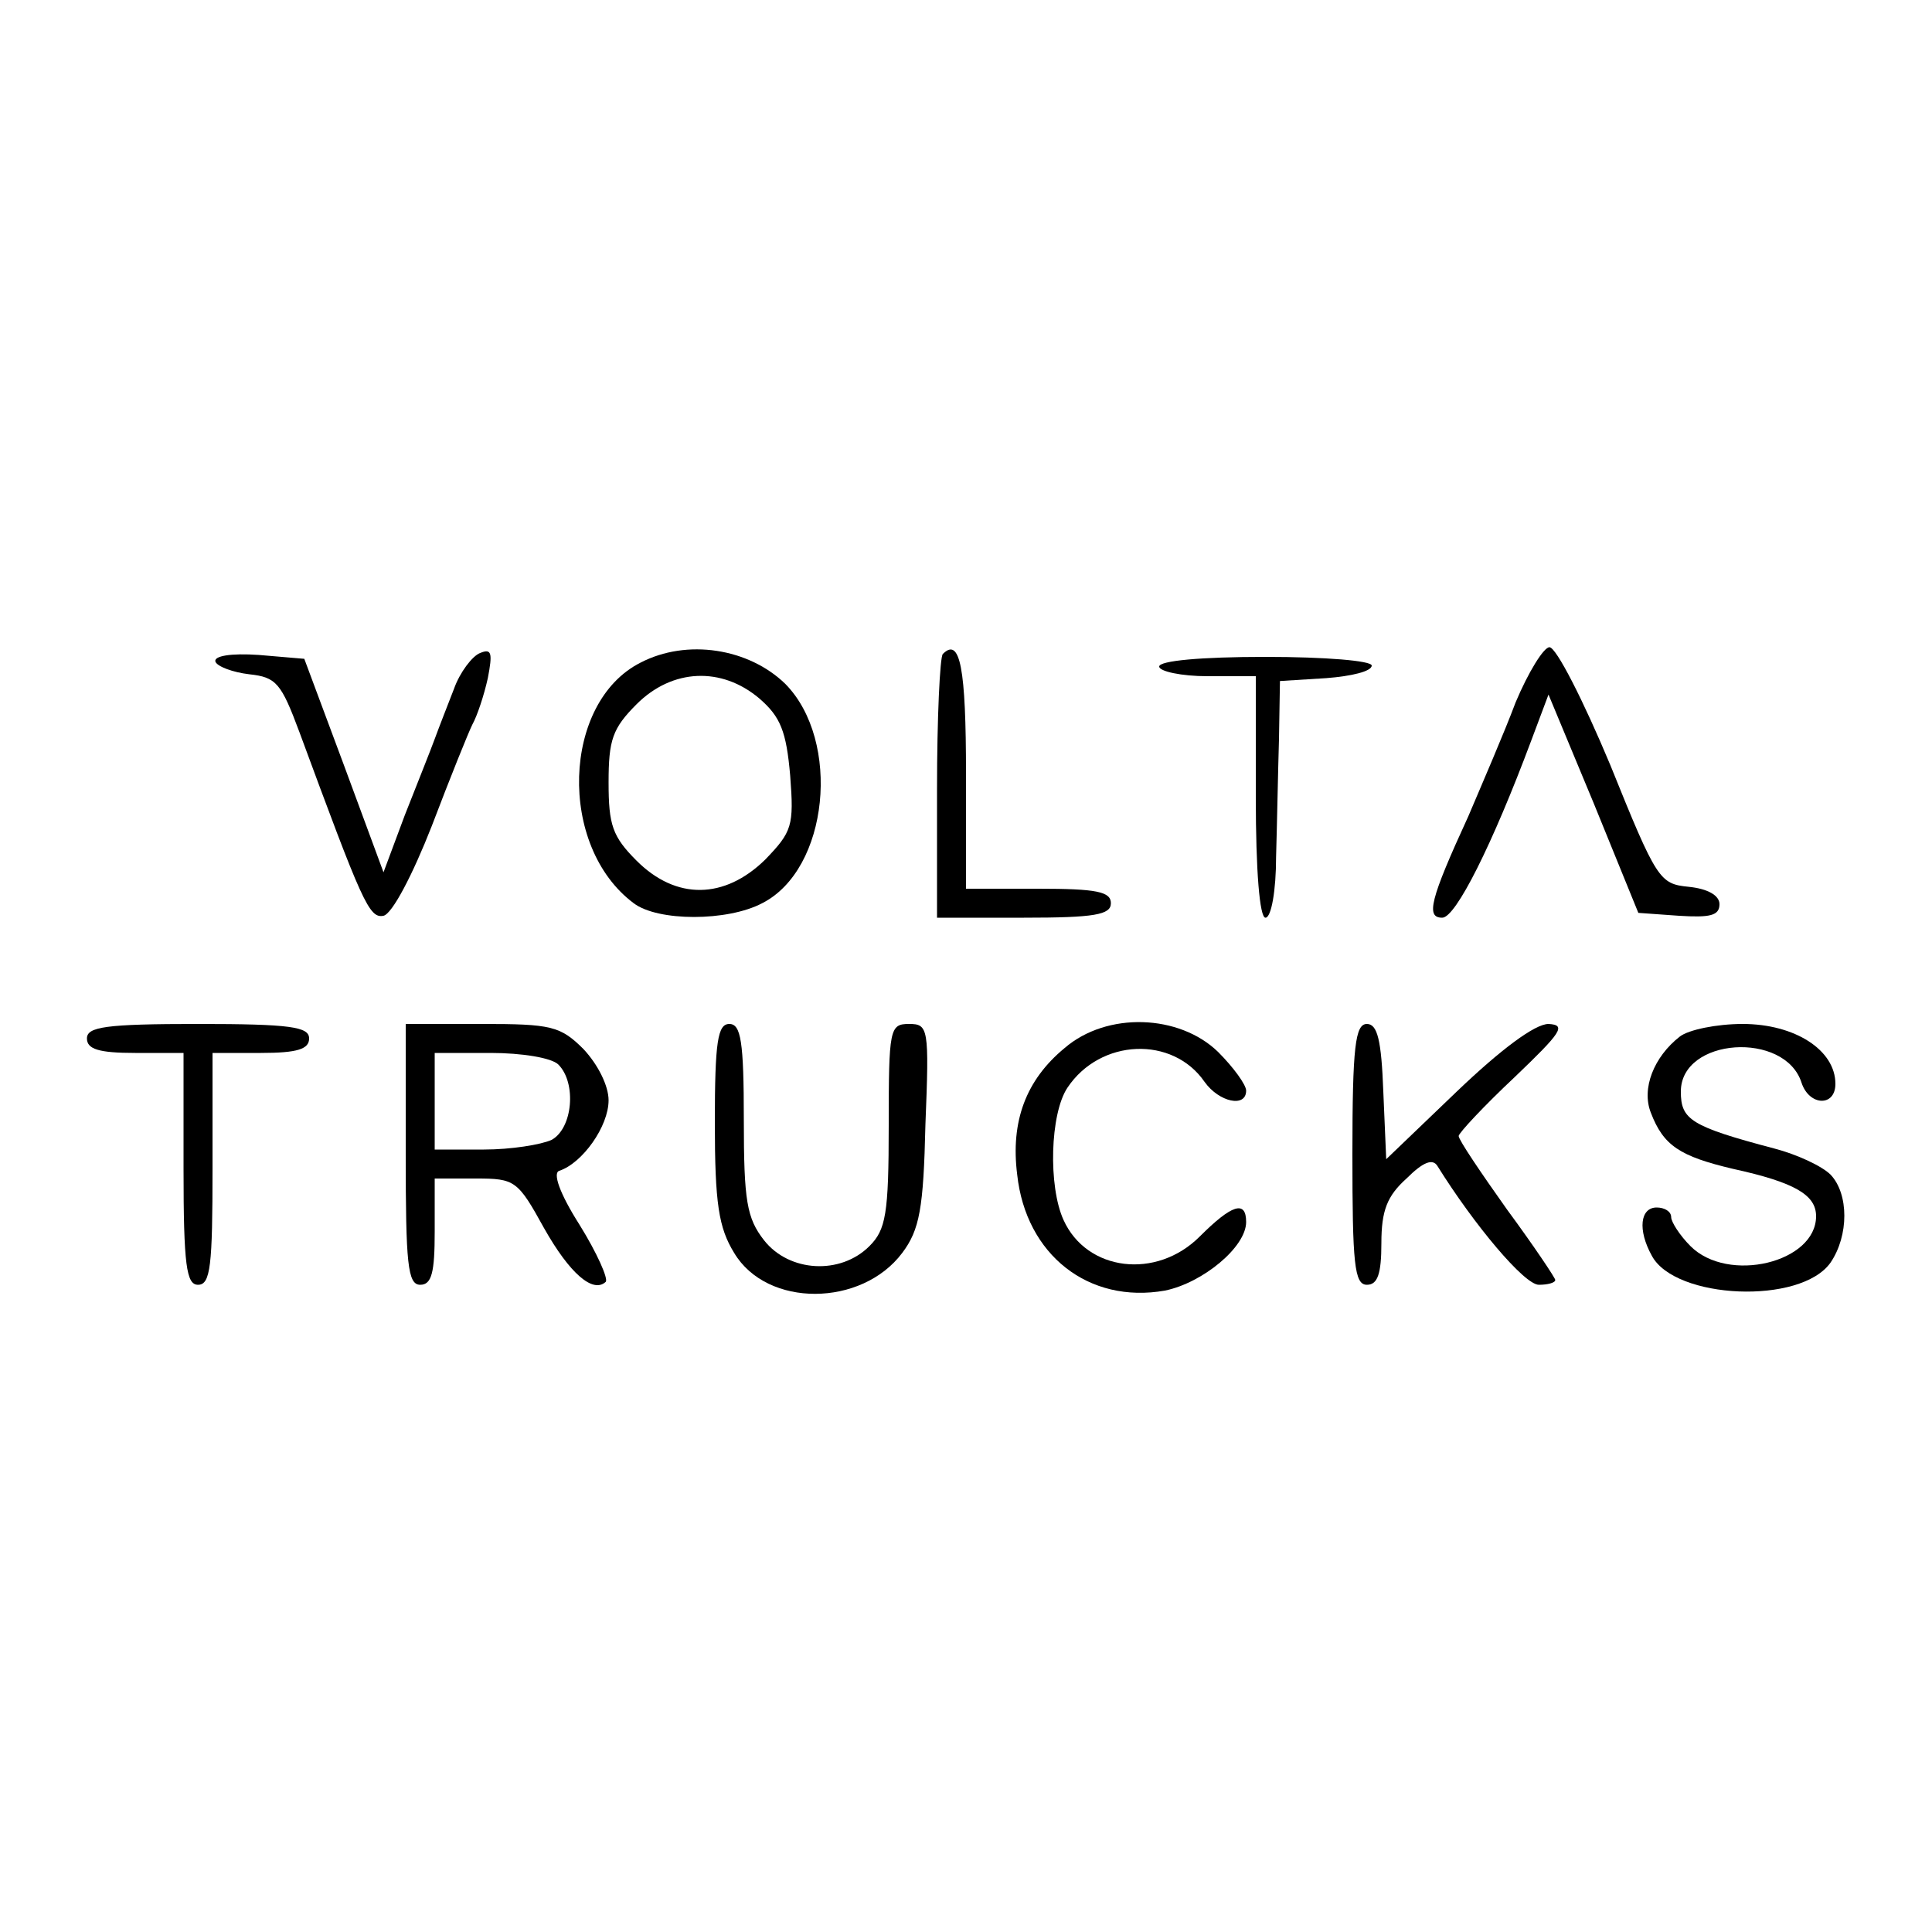
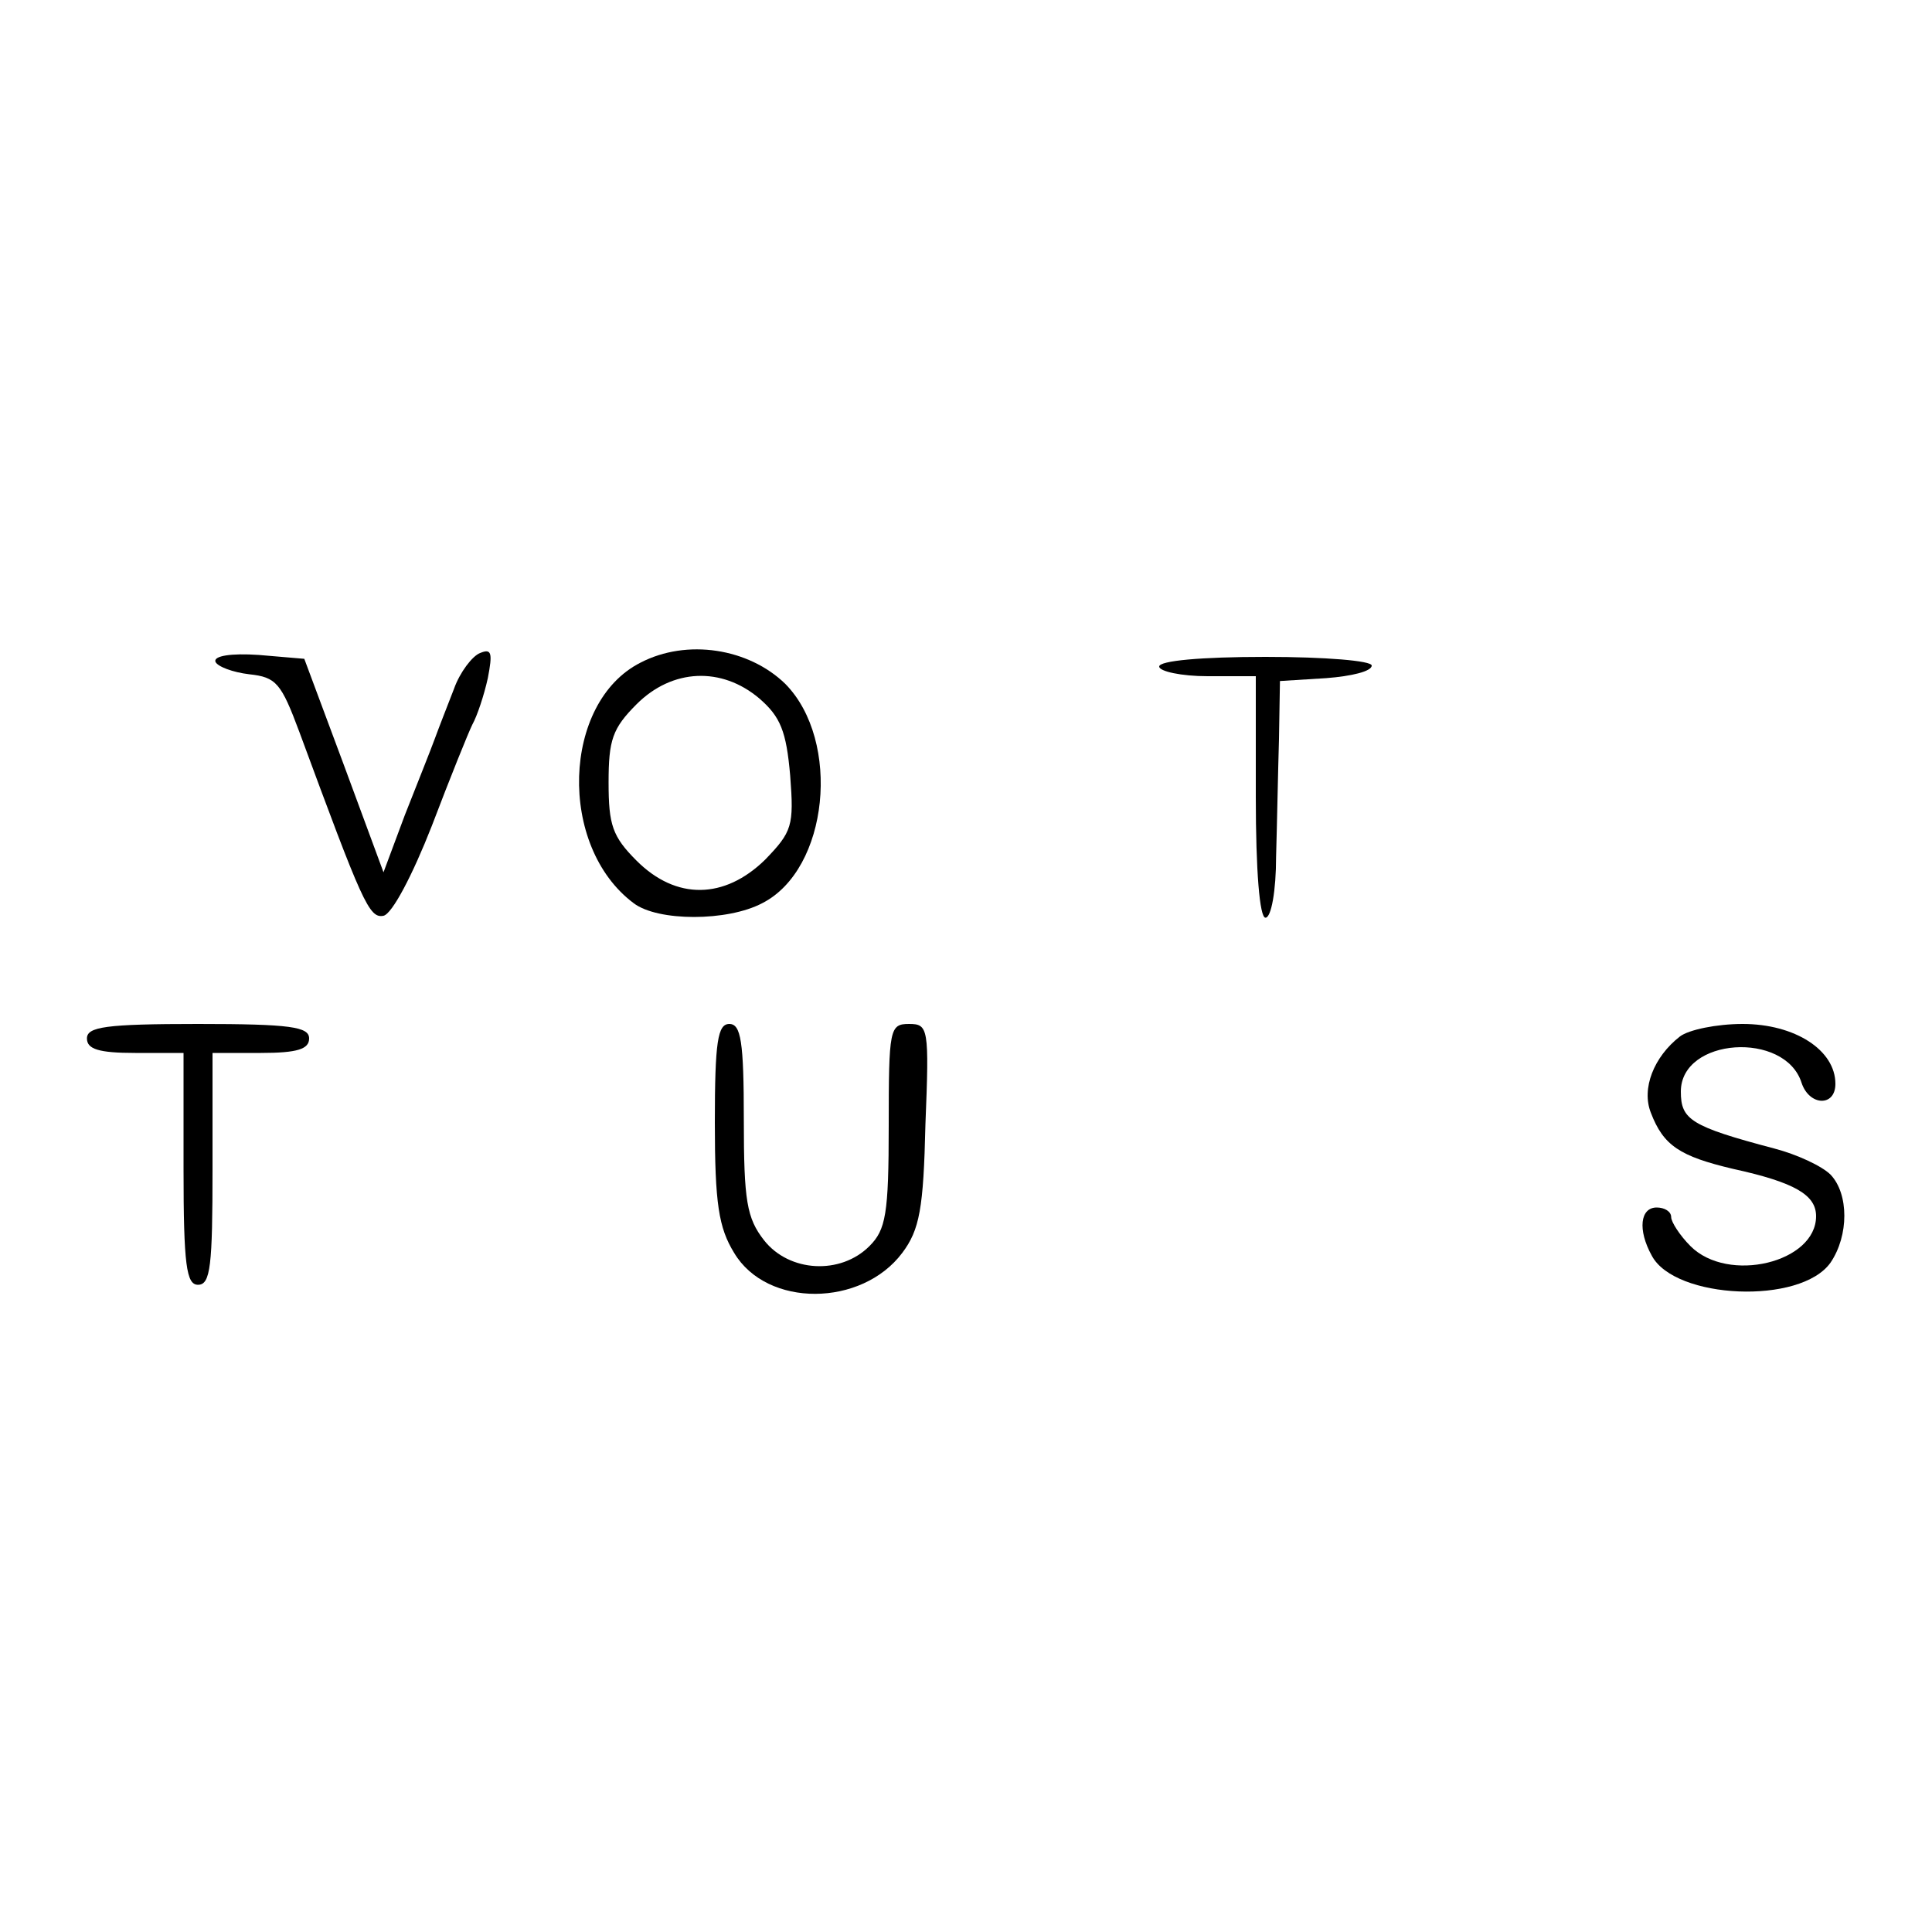
<svg xmlns="http://www.w3.org/2000/svg" version="1.0" width="200pt" height="200pt" viewBox="0 0 200 200" preserveAspectRatio="xMidYMid meet">
  <g transform="translate(0,200) scale(0.1,-0.1)" fill="#000000" stroke="none">
    <path d="M223 1315 c2 -5 18 -11 35 -13 28 -3 33 -9 52 -60 65 -176 72 -193 87 -190 9 2 30 42 50 93 19 50 38 97 42 105 5 9 12 30 16 48 5 26 4 31 -8 26 -8 -3 -21 -20 -27 -37 -7 -18 -16 -41 -20 -52 -4 -11 -18 -46 -31 -79 l-22 -59 -41 111 -41 110 -47 4 c-29 2 -47 -1 -45 -7z" />
    <path d="M663 1314 c-81 -41 -86 -190 -7 -249 25 -19 97 -19 133 0 69 35 82 168 24 227 -38 37 -102 47 -150 22z m123 -37 c22 -19 28 -34 32 -80 4 -52 2 -58 -26 -87 -42 -41 -92 -42 -133 -1 -25 25 -29 37 -29 81 0 44 4 56 29 81 37 37 88 39 127 6z" />
-     <path d="M976 1323 c-3 -3 -6 -66 -6 -140 l0 -133 90 0 c73 0 90 3 90 15 0 12 -15 15 -75 15 l-75 0 0 119 c0 109 -6 142 -24 124z" />
-     <path d="M1569 1273 c-12 -32 -35 -85 -49 -118 -40 -87 -44 -105 -27 -105 14 0 52 76 92 183 l18 48 47 -113 46 -113 42 -3 c32 -2 42 0 42 12 0 9 -12 16 -32 18 -30 3 -33 7 -81 126 -28 67 -56 122 -63 122 -6 0 -22 -26 -35 -57z" />
    <path d="M1200 1310 c0 -5 23 -10 50 -10 l50 0 0 -125 c0 -77 4 -125 10 -125 6 0 11 28 11 63 1 34 2 89 3 122 l1 60 48 3 c26 2 47 7 47 13 0 5 -48 9 -110 9 -67 0 -110 -4 -110 -10z" />
    <path d="M90 925 c0 -11 12 -15 50 -15 l50 0 0 -120 c0 -100 3 -120 15 -120 13 0 15 20 15 120 l0 120 50 0 c38 0 50 4 50 15 0 12 -19 15 -115 15 -96 0 -115 -3 -115 -15z" />
-     <path d="M420 805 c0 -113 2 -135 15 -135 12 0 15 13 15 55 l0 55 43 0 c40 0 43 -2 70 -51 27 -48 51 -68 64 -56 3 3 -9 30 -27 59 -21 33 -28 54 -21 56 24 8 51 46 51 73 0 15 -11 37 -26 53 -24 24 -34 26 -105 26 l-79 0 0 -135z m158 93 c19 -19 15 -66 -7 -78 -11 -5 -42 -10 -70 -10 l-51 0 0 50 0 50 58 0 c32 0 63 -5 70 -12z" />
    <path d="M740 838 c0 -84 4 -109 20 -135 34 -57 132 -56 174 0 18 24 22 46 24 133 4 100 3 104 -17 104 -20 0 -21 -5 -21 -105 0 -92 -3 -108 -20 -125 -30 -30 -83 -27 -109 6 -18 23 -21 41 -21 125 0 81 -3 99 -15 99 -12 0 -15 -18 -15 -102z" />
-     <path d="M1102 915 c-40 -33 -56 -76 -49 -131 9 -83 74 -134 153 -120 39 8 84 45 84 71 0 23 -15 18 -48 -15 -45 -45 -117 -36 -141 17 -16 35 -14 110 4 137 34 51 109 54 142 6 15 -21 43 -27 43 -9 0 6 -13 24 -29 40 -40 39 -115 42 -159 4z" />
-     <path d="M1400 805 c0 -113 2 -135 15 -135 11 0 15 11 15 43 0 34 6 49 26 67 17 17 27 21 32 13 38 -61 90 -123 105 -123 9 0 17 2 17 5 0 2 -22 35 -50 73 -27 38 -50 72 -50 76 0 3 26 31 58 61 48 46 54 54 35 55 -14 0 -49 -26 -95 -70 l-73 -70 -3 70 c-2 53 -6 70 -17 70 -12 0 -15 -23 -15 -135z" />
+     <path d="M1102 915 z" />
    <path d="M1739 927 c-27 -21 -40 -54 -30 -79 13 -34 30 -45 85 -58 64 -14 86 -27 86 -49 0 -48 -91 -70 -130 -31 -11 11 -20 25 -20 30 0 6 -7 10 -15 10 -17 0 -20 -23 -5 -50 24 -45 154 -51 185 -7 19 28 19 71 0 91 -9 9 -35 21 -58 27 -87 23 -97 30 -97 59 0 56 108 63 125 9 8 -24 35 -25 35 -1 0 35 -42 62 -96 62 -27 0 -56 -6 -65 -13z" />
  </g>
</svg>